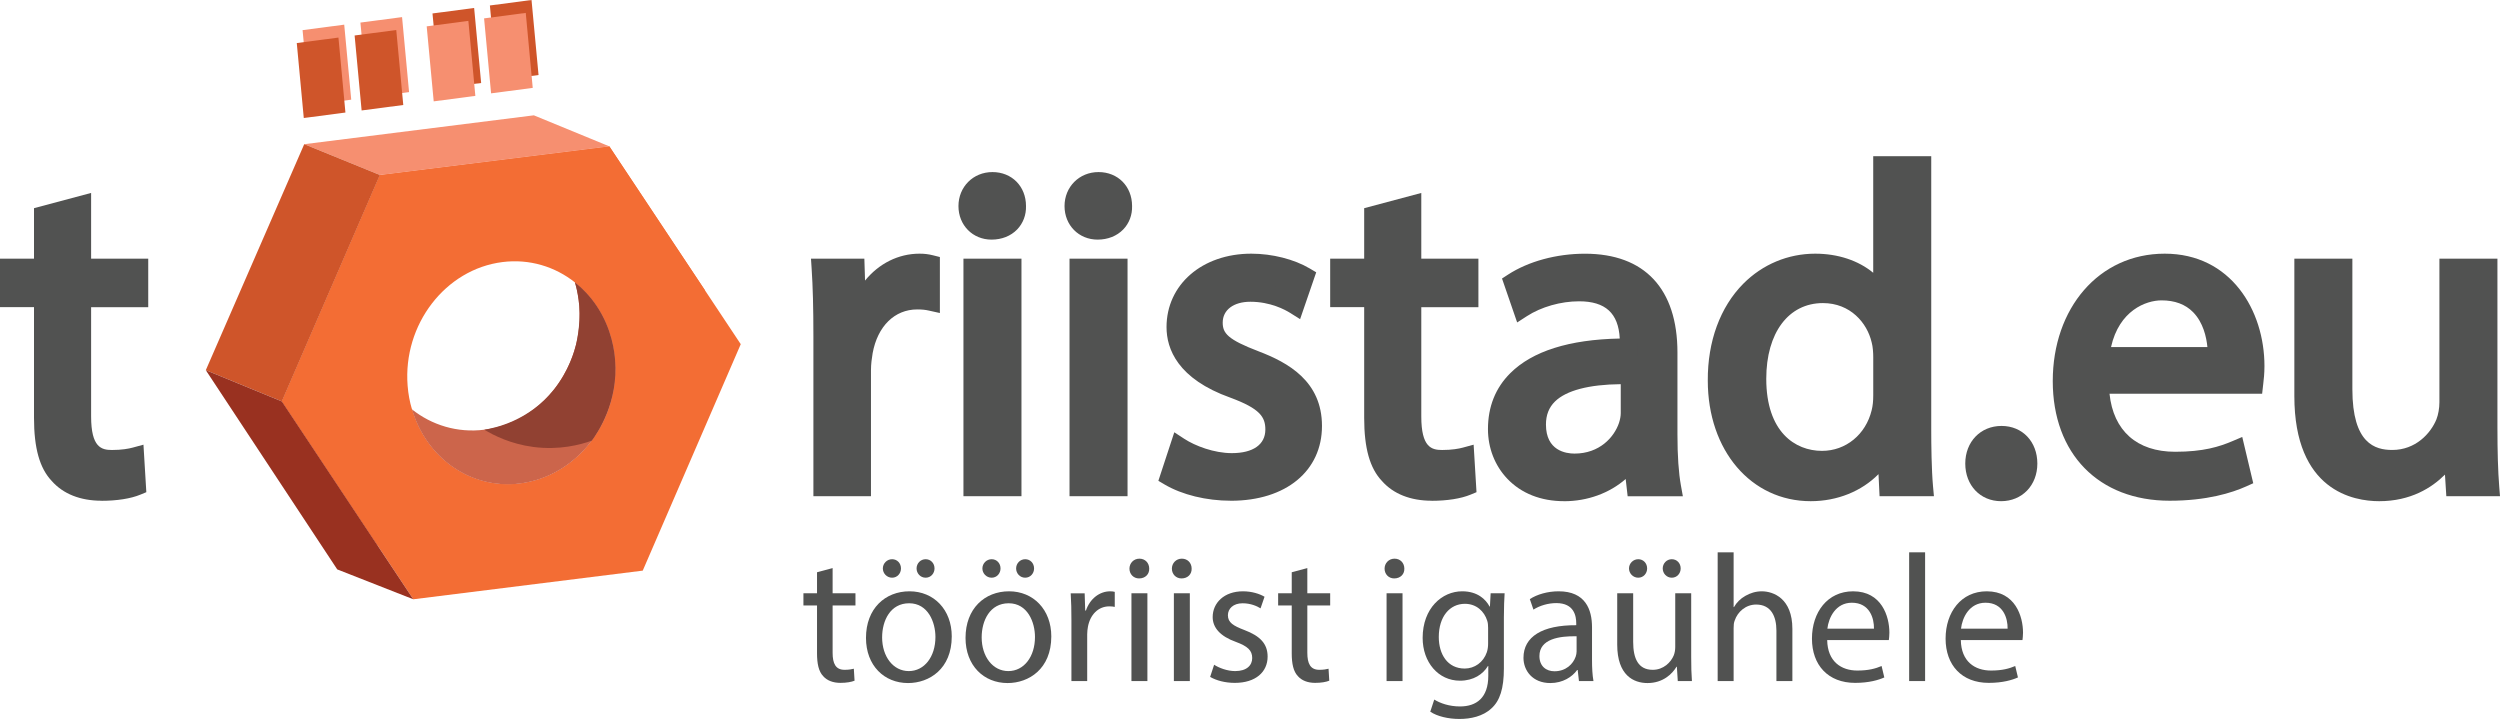
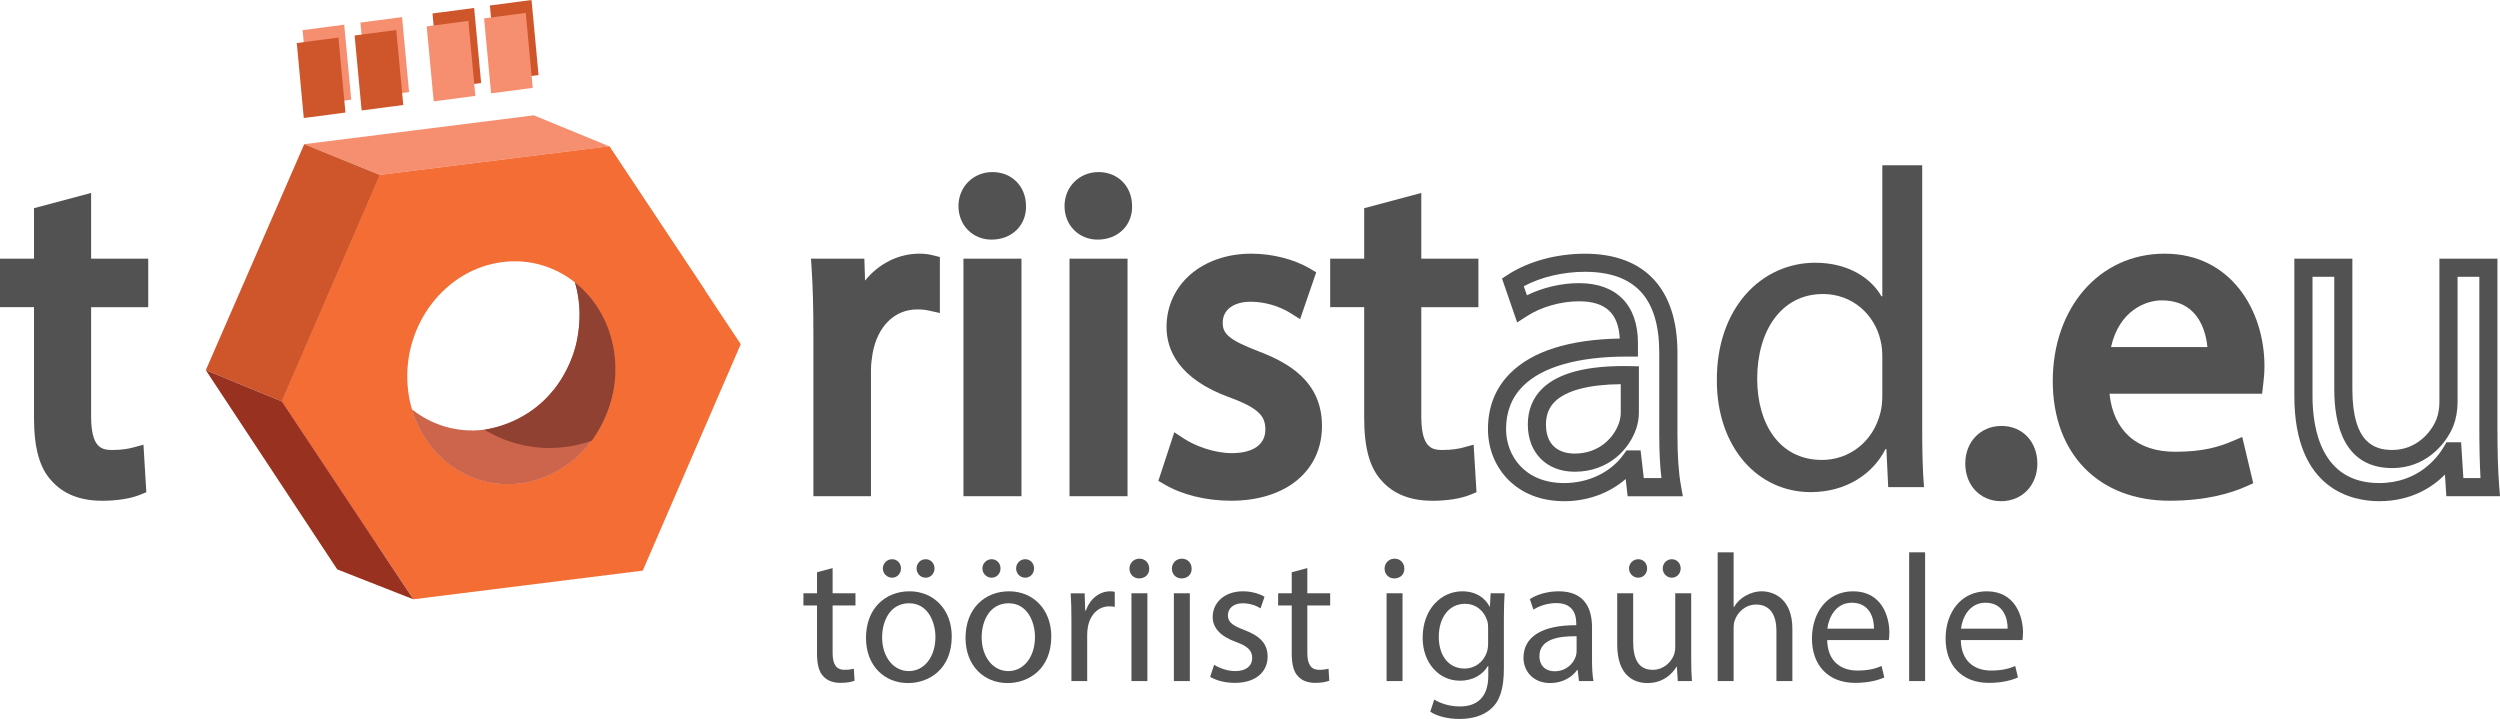
<svg xmlns="http://www.w3.org/2000/svg" id="Layer_2" data-name="Layer 2" viewBox="0 0 827.24 237.89">
  <defs>
    <style>      .cls-1 {        fill: #993120;      }      .cls-2 {        fill: #f36d34;      }      .cls-3 {        fill: #f68f70;      }      .cls-4 {        fill: #cc654b;      }      .cls-5 {        fill: #cf552a;      }      .cls-6 {        fill: #914132;      }      .cls-7 {        fill: #515251;      }    </style>
  </defs>
  <g id="Dimensions">
    <g>
      <g>
        <g>
          <path class="cls-7" d="M27.15,67.74v20.85h18.9v10.05h-18.9v39.15c0,9,2.55,14.1,9.9,14.1,3.45,0,6-.45,7.65-.9l.6,9.9c-2.55,1.05-6.6,1.8-11.7,1.8-6.15,0-11.1-1.95-14.25-5.55-3.75-3.9-5.1-10.35-5.1-18.9v-39.6H3v-10.05h11.25v-17.4l12.9-3.45Z" />
          <path class="cls-7" d="M33.6,165.69c-7.01,0-12.7-2.25-16.46-6.52-4.02-4.22-5.89-10.87-5.89-20.93v-36.6H0v-16.05h11.25v-16.7l18.9-5.05v21.76h18.9v16.05h-18.9v36.15c0,10.24,3.41,11.1,6.9,11.1,3.26,0,5.53-.43,6.86-.79l3.56-.97.95,15.72-1.98.82c-3.17,1.31-7.73,2.03-12.84,2.03ZM6,95.64h11.25v42.6c0,8.45,1.35,13.8,4.26,16.82l.1.1c2.59,2.96,6.74,4.53,11.99,4.53,3.25,0,6.25-.33,8.56-.93l-.25-4.18c-1.37.18-2.99.3-4.86.3-8.56,0-12.9-5.75-12.9-17.1v-42.15h18.9v-4.05h-18.9v-19.94l-6.9,1.85v18.1H6v4.05Z" />
        </g>
        <g>
          <g>
            <path class="cls-7" d="M272.15,111.24c0-8.55-.15-15.9-.6-22.65h11.55l.45,14.25h.6c3.3-9.75,11.25-15.9,20.1-15.9,1.5,0,2.55.15,3.75.45v12.45c-1.35-.3-2.7-.45-4.5-.45-9.3,0-15.9,7.05-17.7,16.95-.3,1.8-.6,3.9-.6,6.15v38.7h-13.05v-49.95Z" />
            <path class="cls-7" d="M288.2,164.19h-19.05v-52.95c0-9.38-.18-16.3-.59-22.45l-.21-3.2h17.66l.23,7.25c4.54-5.59,10.99-8.9,18.01-8.9,1.65,0,2.95.16,4.48.54l2.27.57v18.53l-3.65-.81c-1.19-.27-2.34-.38-3.85-.38-7.47,0-13.12,5.55-14.75,14.49-.27,1.62-.55,3.58-.55,5.61v41.7ZM275.15,158.19h7.05v-35.7c0-2.47.32-4.74.64-6.64,2.15-11.84,10.26-19.46,20.66-19.46.52,0,1.02.01,1.5.04v-6.47c-.23-.01-.48-.02-.75-.02-7.63,0-14.41,5.44-17.26,13.86l-.69,2.04h-5.66l-.45-14.25h-5.46c.29,5.49.42,11.71.42,19.65v46.95Z" />
          </g>
          <g>
            <path class="cls-7" d="M336.5,68.19c.15,4.5-3.15,8.1-8.4,8.1-4.65,0-7.95-3.6-7.95-8.1s3.45-8.25,8.25-8.25,8.1,3.6,8.1,8.25ZM321.8,161.19v-72.6h13.2v72.6h-13.2Z" />
            <path class="cls-7" d="M338,164.19h-19.2v-78.6h19.2v78.6ZM324.8,158.19h7.2v-66.6h-7.2v66.6ZM328.1,79.29c-6.24,0-10.95-4.77-10.95-11.1s4.84-11.25,11.25-11.25,11.08,4.71,11.1,11.2c.09,2.98-.96,5.74-2.93,7.79-2.1,2.17-5.1,3.36-8.47,3.36ZM328.4,62.94c-3.09,0-5.25,2.16-5.25,5.25s2.08,5.1,4.95,5.1c1.75,0,3.18-.53,4.15-1.53.86-.89,1.29-2.09,1.25-3.47v-.1c0-3.19-2-5.25-5.1-5.25Z" />
          </g>
          <g>
            <path class="cls-7" d="M371.6,68.19c.15,4.5-3.15,8.1-8.4,8.1-4.65,0-7.95-3.6-7.95-8.1s3.45-8.25,8.25-8.25,8.1,3.6,8.1,8.25ZM356.9,161.19v-72.6h13.2v72.6h-13.2Z" />
            <path class="cls-7" d="M373.1,164.19h-19.2v-78.6h19.2v78.6ZM359.9,158.19h7.2v-66.6h-7.2v66.6ZM363.2,79.29c-6.24,0-10.95-4.77-10.95-11.1s4.84-11.25,11.25-11.25,11.08,4.71,11.1,11.2c.09,2.98-.95,5.74-2.93,7.79-2.1,2.17-5.1,3.36-8.47,3.36ZM363.5,62.94c-3.09,0-5.25,2.16-5.25,5.25s2.08,5.1,4.95,5.1c1.75,0,3.18-.53,4.15-1.54.86-.89,1.29-2.09,1.25-3.46v-.1c0-3.19-2-5.25-5.1-5.25Z" />
          </g>
          <g>
            <path class="cls-7" d="M390.2,147.69c3.9,2.55,10.8,5.25,17.4,5.25,9.6,0,14.1-4.8,14.1-10.8,0-6.3-3.75-9.75-13.5-13.35-13.05-4.65-19.2-11.85-19.2-20.55,0-11.7,9.45-21.3,25.05-21.3,7.35,0,13.8,2.1,17.85,4.5l-3.3,9.6c-2.85-1.8-8.1-4.2-14.85-4.2-7.8,0-12.15,4.5-12.15,9.9,0,6,4.35,8.7,13.8,12.3,12.6,4.8,19.05,11.1,19.05,21.9,0,12.75-9.9,21.75-27.15,21.75-7.95,0-15.3-1.95-20.4-4.95l3.3-10.05Z" />
            <path class="cls-7" d="M407.3,165.69c-8.13,0-16.12-1.96-21.92-5.36l-2.08-1.23,5.27-16.06,3.27,2.14c3.62,2.37,9.9,4.76,15.76,4.76,7.05,0,11.1-2.84,11.1-7.8,0-4.16-1.78-6.93-11.54-10.54-17.48-6.23-21.16-16.14-21.16-23.36,0-14.08,11.8-24.3,28.05-24.3,6.94,0,14.18,1.84,19.38,4.92l2.1,1.25-5.33,15.5-3.21-2.02c-1.78-1.12-6.63-3.74-13.25-3.74-5.56,0-9.15,2.71-9.15,6.9,0,3.51,1.65,5.6,11.87,9.5,9.77,3.72,20.98,9.89,20.98,24.7s-11.83,24.75-30.15,24.75ZM390.54,156.26c4.67,2.19,10.63,3.42,16.76,3.42,14.9,0,24.15-7.18,24.15-18.75,0-8.93-4.96-14.46-17.12-19.1-8.91-3.4-15.73-6.66-15.73-15.1,0-7.6,6.23-12.9,15.15-12.9,5.52,0,10.01,1.43,13.16,2.88l1.31-3.82c-4.07-1.87-9.19-2.96-14.17-2.96-12.98,0-22.05,7.52-22.05,18.3,0,7.69,5.79,13.66,17.21,17.72,9.31,3.44,15.49,7.5,15.49,16.18,0,10.19-9.21,13.8-17.1,13.8-5.8,0-11.51-1.81-15.69-3.85l-1.37,4.18Z" />
          </g>
          <g>
            <path class="cls-7" d="M467.3,67.74v20.85h18.9v10.05h-18.9v39.15c0,9,2.55,14.1,9.9,14.1,3.45,0,6-.45,7.65-.9l.6,9.9c-2.55,1.05-6.6,1.8-11.7,1.8-6.15,0-11.1-1.95-14.25-5.55-3.75-3.9-5.1-10.35-5.1-18.9v-39.6h-11.25v-10.05h11.25v-17.4l12.9-3.45Z" />
            <path class="cls-7" d="M473.75,165.69c-7.01,0-12.7-2.25-16.46-6.52-4.02-4.22-5.89-10.87-5.89-20.93v-36.6h-11.25v-16.05h11.25v-16.7l18.9-5.05v21.76h18.9v16.05h-18.9v36.15c0,10.24,3.41,11.1,6.9,11.1,3.26,0,5.53-.43,6.86-.79l3.56-.97.95,15.72-1.98.82c-3.17,1.31-7.73,2.03-12.84,2.03ZM446.15,95.64h11.25v42.6c0,8.45,1.35,13.8,4.26,16.82l.1.1c2.59,2.96,6.74,4.53,11.99,4.53,3.25,0,6.25-.33,8.56-.93l-.25-4.18c-1.37.18-2.99.3-4.86.3-8.56,0-12.9-5.75-12.9-17.1v-42.15h18.9v-4.05h-18.9v-19.94l-6.9,1.85v18.1h-11.25v4.05Z" />
          </g>
          <g>
-             <path class="cls-7" d="M541.25,161.19l-1.05-9.15h-.45c-4.05,5.7-11.85,10.8-22.2,10.8-14.7,0-22.2-10.35-22.2-20.85,0-17.55,15.6-27.15,43.65-27v-1.5c0-6-1.65-16.8-16.5-16.8-6.75,0-13.8,2.1-18.9,5.4l-3-8.7c6-3.9,14.7-6.45,23.85-6.45,22.2,0,27.6,15.15,27.6,29.7v27.15c0,6.3.3,12.45,1.2,17.4h-12ZM539.3,124.14c-14.4-.3-30.75,2.25-30.75,16.35,0,8.55,5.7,12.6,12.45,12.6,9.45,0,15.45-6,17.55-12.15.45-1.35.75-2.85.75-4.2v-12.6Z" />
            <path class="cls-7" d="M517.55,165.84c-7.67,0-14.16-2.57-18.78-7.42-4.14-4.35-6.41-10.18-6.41-16.43,0-7.41,2.49-13.64,7.4-18.52,7.32-7.28,19.49-11.12,36.21-11.45-.44-8.4-4.75-12.32-13.46-12.32-6.05,0-12.51,1.84-17.27,4.92l-3.22,2.08-5.01-14.54,1.97-1.28c6.78-4.41,16.07-6.93,25.48-6.93,19.73,0,30.6,11.61,30.6,32.7v27.15c0,6.99.39,12.66,1.15,16.86l.64,3.54h-18.27l-.65-5.7c-5.37,4.68-12.62,7.35-20.37,7.35ZM538.36,117.99c-16.09,0-27.97,3.36-34.38,9.73-3.74,3.72-5.63,8.52-5.63,14.27,0,8.6,6.01,17.85,19.2,17.85,8.13,0,15.51-3.57,19.75-9.54l.9-1.26h4.67l1.05,9.15h5.84c-.48-3.98-.72-8.73-.72-14.4v-27.15c0-17.97-8.05-26.7-24.6-26.7-7.26,0-14.63,1.76-20.22,4.78l1.03,2.99c5.18-2.55,11.38-4.02,17.24-4.02,12.39,0,19.5,7.22,19.5,19.8v4.52l-3.02-.02c-.21,0-.42,0-.62,0ZM521,156.09c-9.24,0-15.45-6.27-15.45-15.6,0-4.8,1.61-8.81,4.79-11.92,5.33-5.22,15.1-7.71,29.02-7.42l2.94.06v15.54c0,2.01-.49,3.91-.9,5.15-2.24,6.56-8.92,14.2-20.4,14.2ZM536.3,127.12c-10.53.11-18.02,2.07-21.76,5.73-2.01,1.97-2.99,4.47-2.99,7.64,0,8.66,6.61,9.6,9.45,9.6,8.31,0,13.12-5.45,14.71-10.12.37-1.12.59-2.3.59-3.23v-9.62Z" />
          </g>
          <g>
            <path class="cls-7" d="M636.05,54.69v87.75c0,6.45.15,13.8.6,18.75h-11.85l-.6-12.6h-.3c-4.05,8.1-12.9,14.25-24.75,14.25-17.55,0-31.05-14.85-31.05-36.9-.15-24.15,14.85-39,32.55-39,11.1,0,18.6,5.25,21.9,11.1h.3v-43.35h13.2ZM622.85,118.14c0-1.65-.15-3.9-.6-5.55-1.95-8.4-9.15-15.3-19.05-15.3-13.65,0-21.75,12-21.75,28.05,0,14.7,7.2,26.85,21.45,26.85,8.85,0,16.95-5.85,19.35-15.75.45-1.8.6-3.6.6-5.7v-12.6Z" />
-             <path class="cls-7" d="M599.15,165.84c-19.73,0-34.05-16.78-34.05-39.9-.08-12.96,4.1-24.36,11.76-32.07,6.36-6.4,14.81-9.93,23.78-9.93,7.57,0,14.3,2.28,19.2,6.32v-38.57h19.2v90.75c0,4.48.08,12.85.59,18.48l.3,3.27h-17.99l-.35-7.3c-5.58,5.65-13.6,8.95-22.44,8.95ZM600.65,89.94c-7.37,0-14.3,2.9-19.53,8.16-6.53,6.57-10.09,16.45-10.02,27.82,0,19.66,11.8,33.92,28.05,33.92,9.88,0,18.12-4.71,22.07-12.59l.83-1.66h5.01l.6,12.6h5.76c-.32-5.46-.37-11.96-.37-15.75V57.69h-7.2v43.35h-5.05l-.86-1.53c-2.61-4.63-9.05-9.57-19.29-9.57ZM602.9,155.19c-14.62,0-24.45-12-24.45-29.85s9.95-31.05,24.75-31.05c10.68,0,19.5,7.06,21.96,17.57.62,2.33.69,5.16.69,6.28v12.6c0,2.54-.21,4.52-.69,6.43-2.61,10.77-11.56,18.02-22.26,18.02ZM603.2,100.29c-11.39,0-18.75,9.83-18.75,25.05,0,17.58,9.53,23.85,18.45,23.85,7.88,0,14.48-5.41,16.43-13.46.36-1.45.52-2.94.52-4.99v-12.6c0-1.42-.13-3.42-.5-4.76l-.03-.11c-1.5-6.46-7.07-12.98-16.13-12.98Z" />
          </g>
          <g>
            <path class="cls-7" d="M653.3,153.39c0-5.55,3.75-9.45,9-9.45s8.85,3.9,8.85,9.45-3.45,9.45-9,9.45c-5.25,0-8.85-4.05-8.85-9.45Z" />
            <path class="cls-7" d="M662.15,165.84c-6.87,0-11.85-5.24-11.85-12.45s5.05-12.45,12-12.45,11.85,5.24,11.85,12.45-5.05,12.45-12,12.45ZM662.3,146.94c-3.59,0-6,2.59-6,6.45s2.35,6.45,5.85,6.45c4.42,0,6-3.33,6-6.45,0-3.92-2.3-6.45-5.85-6.45Z" />
          </g>
          <g>
            <path class="cls-7" d="M694.85,127.29c.3,17.85,11.7,25.2,24.9,25.2,9.45,0,15.15-1.65,20.1-3.75l2.25,9.45c-4.65,2.1-12.6,4.5-24.15,4.5-22.35,0-35.7-14.7-35.7-36.6s12.9-39.15,34.05-39.15c23.7,0,30,20.85,30,34.2,0,2.7-.3,4.8-.45,6.15h-51ZM733.54,117.84c.15-8.4-3.45-21.45-18.3-21.45-13.35,0-19.2,12.3-20.25,21.45h38.55Z" />
            <path class="cls-7" d="M717.95,165.69c-23.51,0-38.7-15.54-38.7-39.6s15.23-42.15,37.05-42.15,33,18.68,33,37.2c0,2.49-.24,4.53-.4,5.88l-.37,3.27h-50.5c1.28,12.25,9.06,19.2,21.72,19.2,9.36,0,14.63-1.69,18.93-3.51l3.27-1.39,3.64,15.31-2.26,1.02c-4.81,2.17-13.12,4.77-25.38,4.77ZM716.29,89.94c-18.57,0-31.05,14.53-31.05,36.15s12.53,33.6,32.7,33.6c9.42,0,16.18-1.63,20.64-3.3l-.86-3.61c-4.25,1.48-9.8,2.71-17.98,2.71-7.75,0-14.42-2.31-19.29-6.67-5.48-4.91-8.46-12.34-8.61-21.48l-.05-3.05h51.36c.08-.93.14-1.98.14-3.15,0-3.19-.76-31.2-27-31.2ZM736.49,120.84h-44.86l.38-3.34c1.38-12,9.09-24.11,23.23-24.11,6.06,0,11.01,1.92,14.72,5.69,6.13,6.24,6.64,15.23,6.58,18.81l-.05,2.95ZM698.53,114.84h31.89c-.32-3.28-1.38-8.14-4.74-11.55-2.54-2.59-6.05-3.9-10.44-3.9-5.17,0-14.01,3.35-16.71,15.45Z" />
          </g>
          <g>
-             <path class="cls-7" d="M823.39,141.39c0,7.5.15,14.1.6,19.8h-11.7l-.75-11.85h-.3c-3.45,5.85-11.1,13.5-24,13.5-11.4,0-25.05-6.3-25.05-31.8v-42.45h13.2v40.2c0,13.8,4.2,23.1,16.2,23.1,8.85,0,15-6.15,17.4-12,.75-1.95,1.2-4.35,1.2-6.75v-44.55h13.2v52.8Z" />
            <path class="cls-7" d="M787.24,165.84c-8.43,0-28.05-3.39-28.05-34.8v-45.45h19.2v43.2c0,18.02,7.53,20.1,13.2,20.1,7.72,0,12.71-5.46,14.62-10.14.61-1.59.98-3.66.98-5.61v-47.55h19.2v55.8c0,8.25.19,14.46.59,19.56l.26,3.24h-17.76l-.45-7.15c-4.34,4.35-11.34,8.8-21.78,8.8ZM765.2,91.59v39.45c0,10.76,2.86,28.8,22.05,28.8,12.93,0,19.28-8.41,21.42-12.02l.87-1.48h4.83l.75,11.85h5.67c-.26-4.6-.39-10.04-.39-16.8v-49.8h-7.2v41.55c0,2.7-.5,5.48-1.4,7.83-2.65,6.46-9.51,13.92-20.2,13.92-15.87,0-19.2-14.19-19.2-26.1v-37.2h-7.2Z" />
          </g>
        </g>
        <g>
          <path class="cls-7" d="M275.51,187.98v8.34h7.56v4.02h-7.56v15.66c0,3.6,1.02,5.64,3.96,5.64,1.38,0,2.4-.18,3.06-.36l.24,3.96c-1.02.42-2.64.72-4.68.72-2.46,0-4.44-.78-5.7-2.22-1.5-1.56-2.04-4.14-2.04-7.56v-15.84h-4.5v-4.02h4.5v-6.96l5.16-1.38Z" />
          <path class="cls-7" d="M314.93,210.6c0,10.74-7.44,15.42-14.46,15.42-7.86,0-13.92-5.76-13.92-14.94,0-9.72,6.36-15.42,14.4-15.42s13.98,6.06,13.98,14.94ZM291.89,210.9c0,6.36,3.66,11.16,8.82,11.16s8.82-4.74,8.82-11.28c0-4.92-2.46-11.16-8.7-11.16s-8.94,5.76-8.94,11.28ZM292.13,188.1c0-1.68,1.38-3.06,3.06-3.06s2.94,1.32,2.94,3.06c0,1.62-1.2,3.06-2.94,3.06s-3.06-1.44-3.06-3.06ZM303.29,188.1c0-1.68,1.32-3.06,3-3.06s2.94,1.32,2.94,3.06c0,1.62-1.2,3.06-2.94,3.06s-3-1.44-3-3.06Z" />
          <path class="cls-7" d="M347.87,210.6c0,10.74-7.44,15.42-14.46,15.42-7.86,0-13.92-5.76-13.92-14.94,0-9.72,6.36-15.42,14.4-15.42s13.98,6.06,13.98,14.94ZM324.83,210.9c0,6.36,3.66,11.16,8.82,11.16s8.82-4.74,8.82-11.28c0-4.92-2.46-11.16-8.7-11.16s-8.94,5.76-8.94,11.28ZM325.07,188.1c0-1.68,1.38-3.06,3.06-3.06s2.94,1.32,2.94,3.06c0,1.62-1.2,3.06-2.94,3.06s-3.06-1.44-3.06-3.06ZM336.23,188.1c0-1.68,1.32-3.06,3-3.06s2.94,1.32,2.94,3.06c0,1.62-1.2,3.06-2.94,3.06s-3-1.44-3-3.06Z" />
          <path class="cls-7" d="M354.53,205.38c0-3.42-.06-6.36-.24-9.06h4.62l.18,5.7h.24c1.32-3.9,4.5-6.36,8.04-6.36.6,0,1.02.06,1.5.18v4.98c-.54-.12-1.08-.18-1.8-.18-3.72,0-6.36,2.82-7.08,6.78-.12.72-.24,1.56-.24,2.46v15.48h-5.22v-19.98Z" />
          <path class="cls-7" d="M380.27,188.16c.06,1.8-1.26,3.24-3.36,3.24-1.86,0-3.18-1.44-3.18-3.24s1.38-3.3,3.3-3.3,3.24,1.44,3.24,3.3ZM374.39,225.36v-29.04h5.28v29.04h-5.28Z" />
          <path class="cls-7" d="M394.31,188.16c.06,1.8-1.26,3.24-3.36,3.24-1.86,0-3.18-1.44-3.18-3.24s1.38-3.3,3.3-3.3,3.24,1.44,3.24,3.3ZM388.43,225.36v-29.04h5.28v29.04h-5.28Z" />
          <path class="cls-7" d="M401.75,219.96c1.56,1.02,4.32,2.1,6.96,2.1,3.84,0,5.64-1.92,5.64-4.32,0-2.52-1.5-3.9-5.4-5.34-5.22-1.86-7.68-4.74-7.68-8.22,0-4.68,3.78-8.52,10.02-8.52,2.94,0,5.52.84,7.14,1.8l-1.32,3.84c-1.14-.72-3.24-1.68-5.94-1.68-3.12,0-4.86,1.8-4.86,3.96,0,2.4,1.74,3.48,5.52,4.92,5.04,1.92,7.62,4.44,7.62,8.76,0,5.1-3.96,8.7-10.86,8.7-3.18,0-6.12-.78-8.16-1.98l1.32-4.02Z" />
          <path class="cls-7" d="M432.59,187.98v8.34h7.56v4.02h-7.56v15.66c0,3.6,1.02,5.64,3.96,5.64,1.38,0,2.4-.18,3.06-.36l.24,3.96c-1.02.42-2.64.72-4.68.72-2.46,0-4.44-.78-5.7-2.22-1.5-1.56-2.04-4.14-2.04-7.56v-15.84h-4.5v-4.02h4.5v-6.96l5.16-1.38Z" />
          <path class="cls-7" d="M464.69,188.16c.06,1.8-1.26,3.24-3.36,3.24-1.86,0-3.18-1.44-3.18-3.24s1.38-3.3,3.3-3.3,3.24,1.44,3.24,3.3ZM458.81,225.36v-29.04h5.28v29.04h-5.28Z" />
          <path class="cls-7" d="M497.87,196.32c-.12,2.1-.24,4.44-.24,7.98v16.86c0,6.66-1.32,10.74-4.14,13.26-2.82,2.64-6.9,3.48-10.56,3.48s-7.32-.84-9.66-2.4l1.32-4.02c1.92,1.2,4.92,2.28,8.52,2.28,5.4,0,9.36-2.82,9.36-10.14v-3.24h-.12c-1.62,2.7-4.74,4.86-9.24,4.86-7.2,0-12.36-6.12-12.36-14.16,0-9.84,6.42-15.42,13.08-15.42,5.04,0,7.8,2.64,9.06,5.04h.12l.24-4.38h4.62ZM492.41,207.78c0-.9-.06-1.68-.3-2.4-.96-3.06-3.54-5.58-7.38-5.58-5.04,0-8.64,4.26-8.64,10.98,0,5.7,2.88,10.44,8.58,10.44,3.24,0,6.18-2.04,7.32-5.4.3-.9.42-1.92.42-2.82v-5.22Z" />
          <path class="cls-7" d="M522.47,225.36l-.42-3.66h-.18c-1.62,2.28-4.74,4.32-8.88,4.32-5.88,0-8.88-4.14-8.88-8.34,0-7.02,6.24-10.86,17.46-10.8v-.6c0-2.4-.66-6.72-6.6-6.72-2.7,0-5.52.84-7.56,2.16l-1.2-3.48c2.4-1.56,5.88-2.58,9.54-2.58,8.88,0,11.04,6.06,11.04,11.88v10.86c0,2.52.12,4.98.48,6.96h-4.8ZM521.69,210.54c-5.76-.12-12.3.9-12.3,6.54,0,3.42,2.28,5.04,4.98,5.04,3.78,0,6.18-2.4,7.02-4.86.18-.54.3-1.14.3-1.68v-5.04Z" />
          <path class="cls-7" d="M559.61,217.44c0,3,.06,5.64.24,7.92h-4.68l-.3-4.74h-.12c-1.38,2.34-4.44,5.4-9.6,5.4-4.56,0-10.02-2.52-10.02-12.72v-16.98h5.28v16.08c0,5.52,1.68,9.24,6.48,9.24,3.54,0,6-2.46,6.96-4.8.3-.78.48-1.74.48-2.7v-17.82h5.28v21.12ZM539.03,188.1c0-1.68,1.38-3.06,3.06-3.06s2.94,1.32,2.94,3.06c0,1.62-1.2,3.06-2.94,3.06s-3.06-1.44-3.06-3.06ZM550.19,188.1c0-1.68,1.32-3.06,3-3.06s2.94,1.32,2.94,3.06c0,1.62-1.2,3.06-2.94,3.06s-3-1.44-3-3.06Z" />
          <path class="cls-7" d="M568.37,182.76h5.28v18.12h.12c.84-1.5,2.16-2.82,3.78-3.72,1.56-.9,3.42-1.5,5.4-1.5,3.9,0,10.14,2.4,10.14,12.42v17.28h-5.28v-16.68c0-4.68-1.74-8.64-6.72-8.64-3.42,0-6.12,2.4-7.08,5.28-.3.72-.36,1.5-.36,2.52v17.52h-5.28v-42.6Z" />
          <path class="cls-7" d="M604.61,211.8c.12,7.14,4.68,10.08,9.96,10.08,3.78,0,6.06-.66,8.04-1.5l.9,3.78c-1.86.84-5.04,1.8-9.66,1.8-8.94,0-14.28-5.88-14.28-14.64s5.16-15.66,13.62-15.66c9.48,0,12,8.34,12,13.68,0,1.08-.12,1.92-.18,2.46h-20.4ZM620.09,208.02c.06-3.36-1.38-8.58-7.32-8.58-5.34,0-7.68,4.92-8.1,8.58h15.42Z" />
          <path class="cls-7" d="M631.73,182.76h5.28v42.6h-5.28v-42.6Z" />
          <path class="cls-7" d="M648.83,211.8c.12,7.14,4.68,10.08,9.96,10.08,3.78,0,6.06-.66,8.04-1.5l.9,3.78c-1.86.84-5.04,1.8-9.66,1.8-8.94,0-14.28-5.88-14.28-14.64s5.16-15.66,13.62-15.66c9.48,0,12,8.34,12,13.68,0,1.08-.12,1.92-.18,2.46h-20.4ZM664.31,208.02c.06-3.36-1.38-8.58-7.32-8.58-5.34,0-7.68,4.92-8.1,8.58h15.42Z" />
        </g>
      </g>
      <g>
        <g>
          <path class="cls-2" d="M201.62,48.43l-75.91,9.48-32.44,74.92h0s31.66,47.65,31.66,47.65l75.91-9.48,32.44-74.92-31.66-47.65ZM172.08,160c-16.41,2.05-31.08-8.53-35.76-24.54-7.38-5.84-12.44-14.94-13.28-25.64-1.59-20.23,12.48-38.55,31.44-40.92,16.41-2.05,31.09,8.53,35.77,24.55,7.37,5.84,12.43,14.93,13.27,25.62,1.6,20.23-12.48,38.55-31.44,40.92Z" />
          <path class="cls-2" d="M233.28,96.08l-31.66-47.65-75.91,9.48-32.44,74.92h0s43.49,65.47,43.49,65.47l75.92-9.48,32.43-74.93-11.83-17.81ZM203.52,119.08c1.6,20.23-12.48,38.55-31.44,40.92-16.41,2.05-31.08-8.53-35.76-24.54-.74-2.48-1.23-5.09-1.44-7.82-1.6-20.24,12.48-38.57,31.43-40.93,8.93-1.11,17.37,1.53,23.94,6.74,7.37,5.84,12.43,14.93,13.27,25.62Z" />
          <path class="cls-4" d="M172.08,160c-16.41,2.05-31.08-8.53-35.76-24.54,6.57,5.21,15,7.84,23.93,6.73,18.95-2.37,33.02-20.69,31.43-40.93-.21-2.71-.7-5.33-1.43-7.81,7.37,5.84,12.43,14.93,13.27,25.62,1.6,20.23-12.48,38.55-31.44,40.92Z" />
          <g>
            <path class="cls-3" d="M201.62,48.43l-75.91,9.48c-8.35-3.4-16.69-6.8-25.04-10.2,25.33-3.18,50.65-6.37,75.98-9.55,8.33,3.42,16.65,6.85,24.98,10.27Z" />
            <path class="cls-5" d="M125.71,57.91l-32.44,74.92c-8.39-3.45-16.78-6.89-25.17-10.34,10.86-24.93,21.71-49.85,32.57-74.78,8.35,3.4,16.69,6.8,25.04,10.2Z" />
          </g>
        </g>
        <path class="cls-1" d="M93.27,132.83c14.5,21.82,28.99,43.65,43.49,65.47-8.39-3.3-16.78-6.59-25.17-9.89-14.5-21.97-28.99-43.95-43.49-65.92,8.39,3.45,16.78,6.89,25.17,10.34Z" />
        <path class="cls-6" d="M195.82,145.82c1.88-2.58,8.87-12.81,7.7-26.75-.2-2.41-.95-10.22-6.18-17.95-1.99-2.94-4.39-5.52-7.09-7.67.24.8.45,1.61.63,2.44,0,0,.58,2.62.8,5.37.51,6.52-1.11,12.93-1.11,12.93-.48,1.91-2.3,8.47-7.29,14.73-8.3,10.39-19.6,12.71-23.03,13.27,3.26,1.96,8.82,4.73,16.19,5.7,8.68,1.15,15.65-.75,19.38-2.08Z" />
      </g>
      <g>
        <polygon class="cls-3" points="116.22 32.98 102.44 34.79 100.12 9.97 113.9 8.16 116.22 32.98" />
        <polygon class="cls-5" points="114.3 37.24 100.52 39.05 98.2 14.24 111.99 12.43 114.3 37.24" />
      </g>
      <g>
        <polygon class="cls-3" points="135.36 30.48 121.58 32.29 119.26 7.47 133.04 5.66 135.36 30.48" />
        <polygon class="cls-5" points="133.44 34.74 119.66 36.55 117.34 11.74 131.12 9.93 133.44 34.74" />
      </g>
      <g>
        <polygon class="cls-5" points="159.21 27.46 145.43 29.27 143.11 4.45 156.89 2.64 159.21 27.46" />
        <polygon class="cls-3" points="157.29 31.73 143.51 33.54 141.19 8.72 154.98 6.91 157.29 31.73" />
      </g>
      <g>
        <polygon class="cls-5" points="178.2 24.82 164.42 26.63 162.1 1.81 175.88 0 178.2 24.82" />
        <polygon class="cls-3" points="176.28 29.08 162.5 30.89 160.18 6.08 173.97 4.27 176.28 29.08" />
      </g>
    </g>
  </g>
</svg>